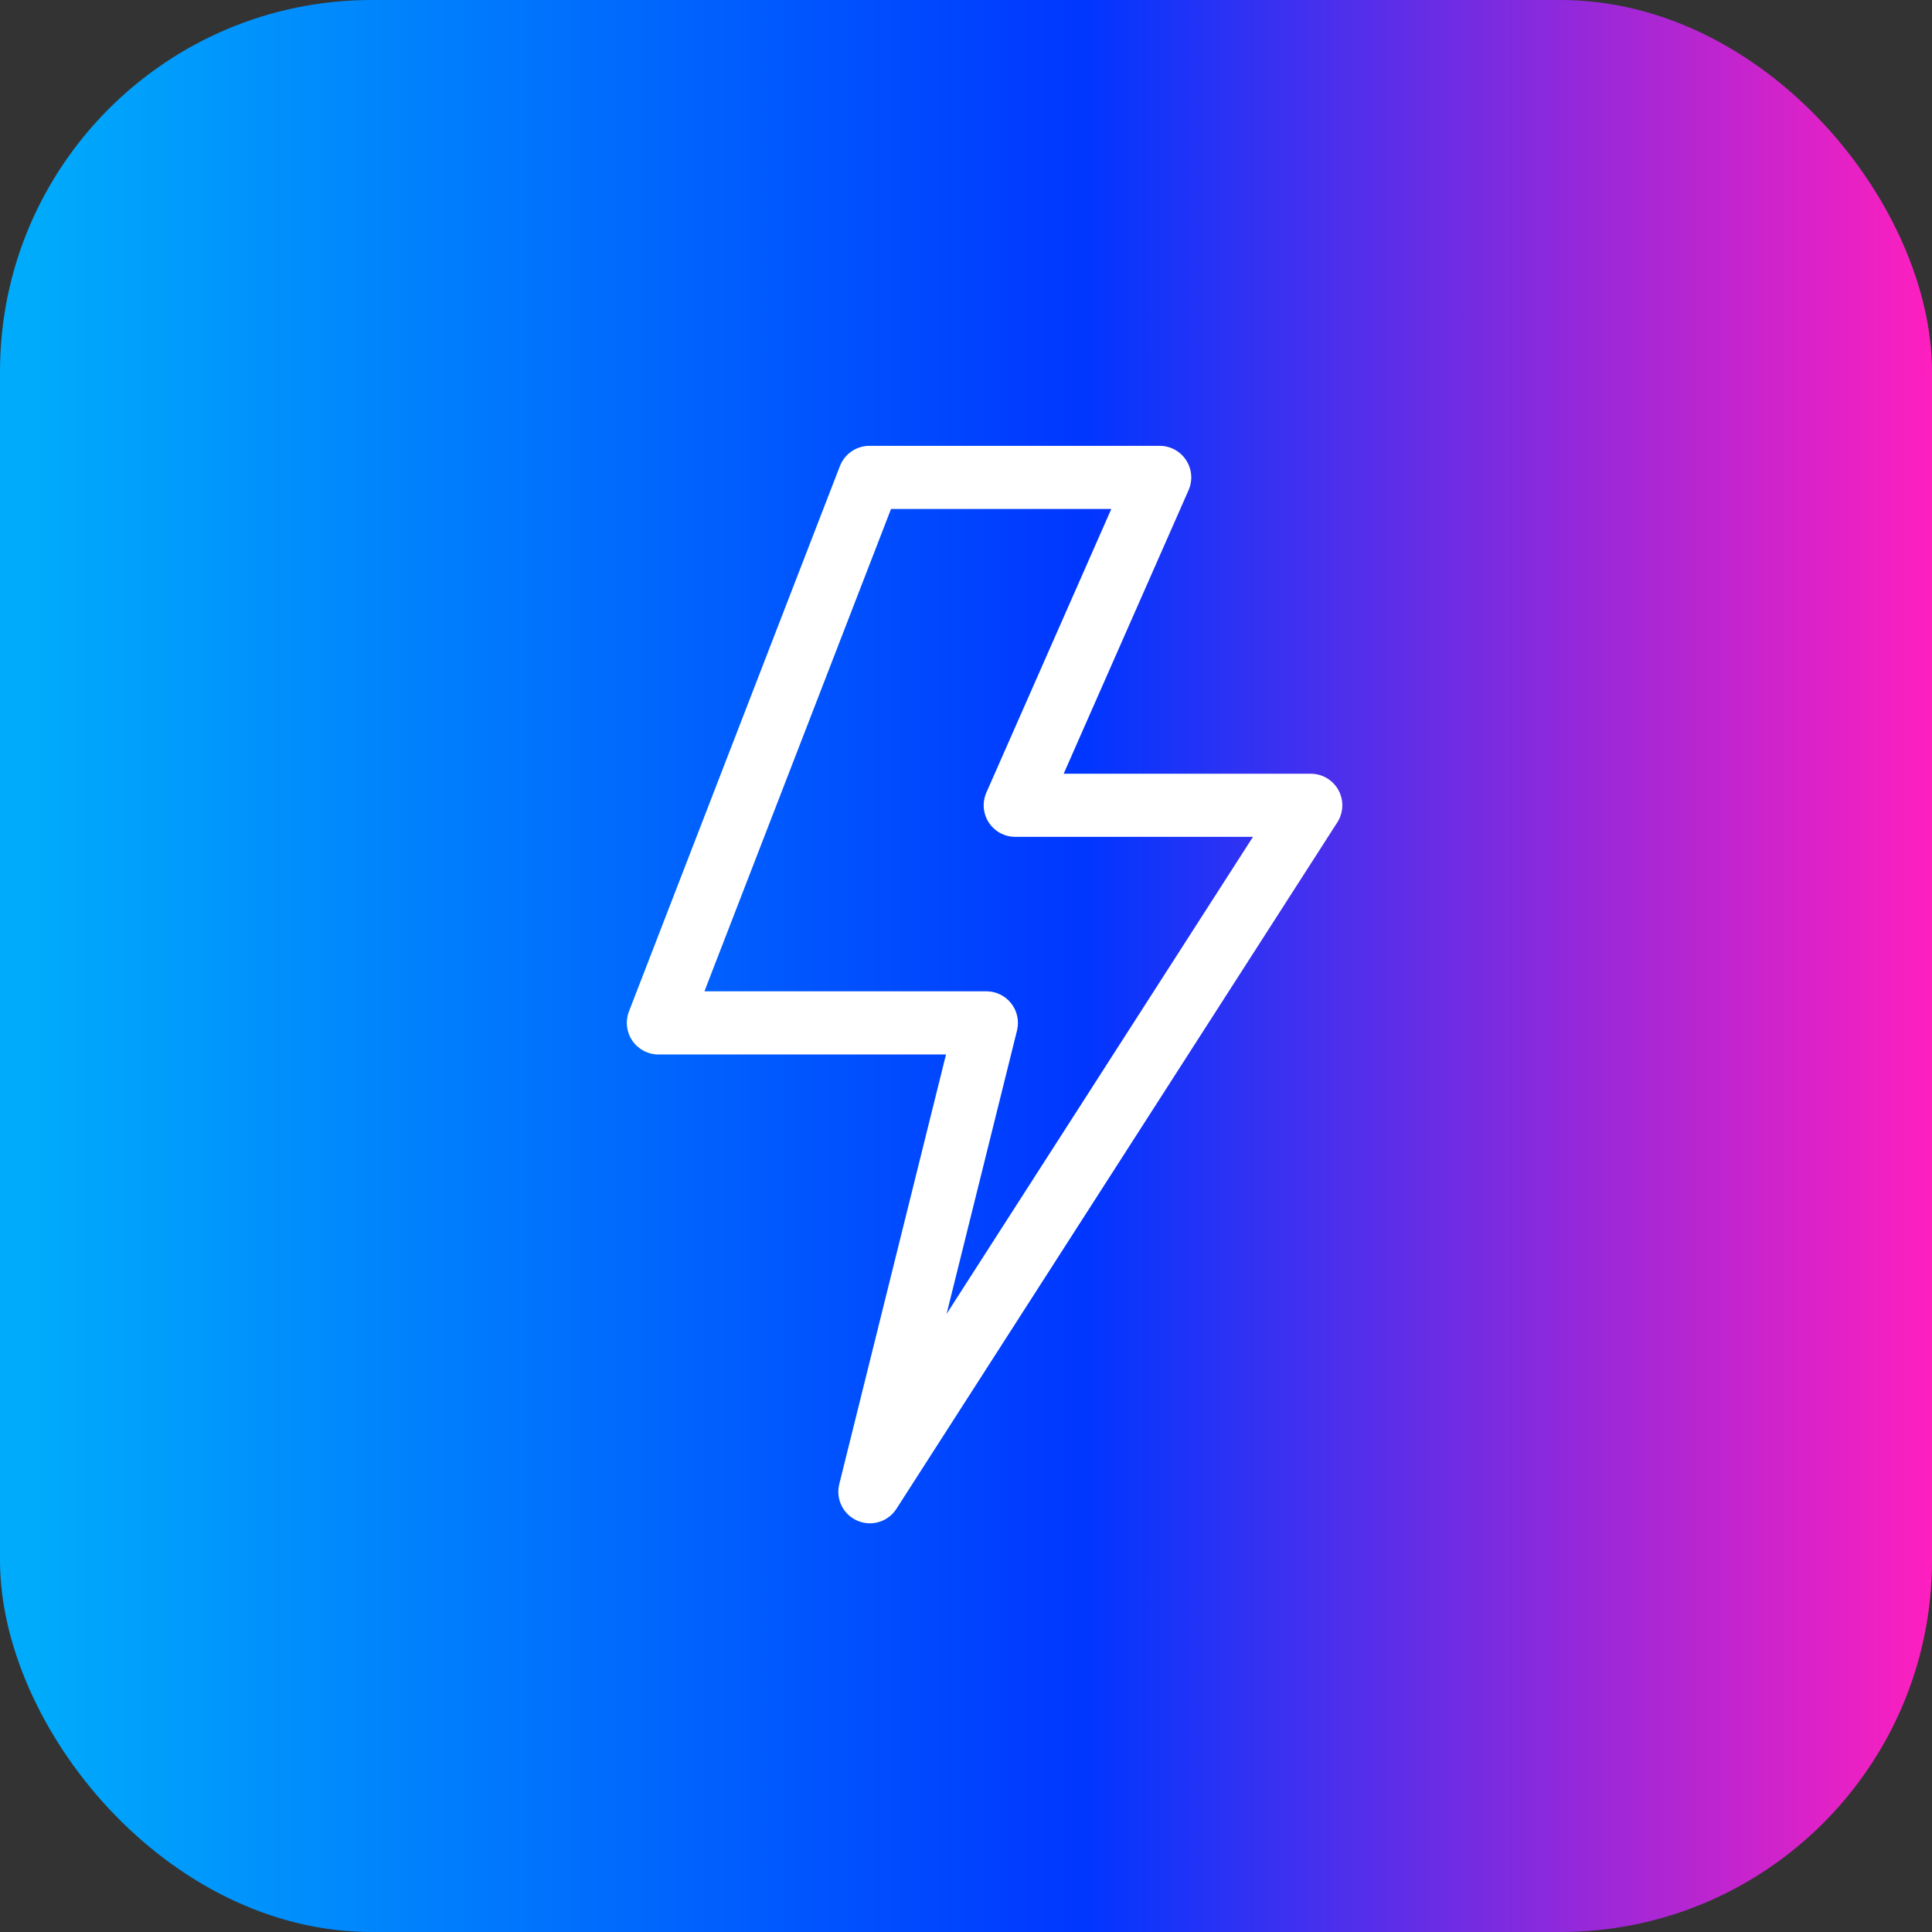
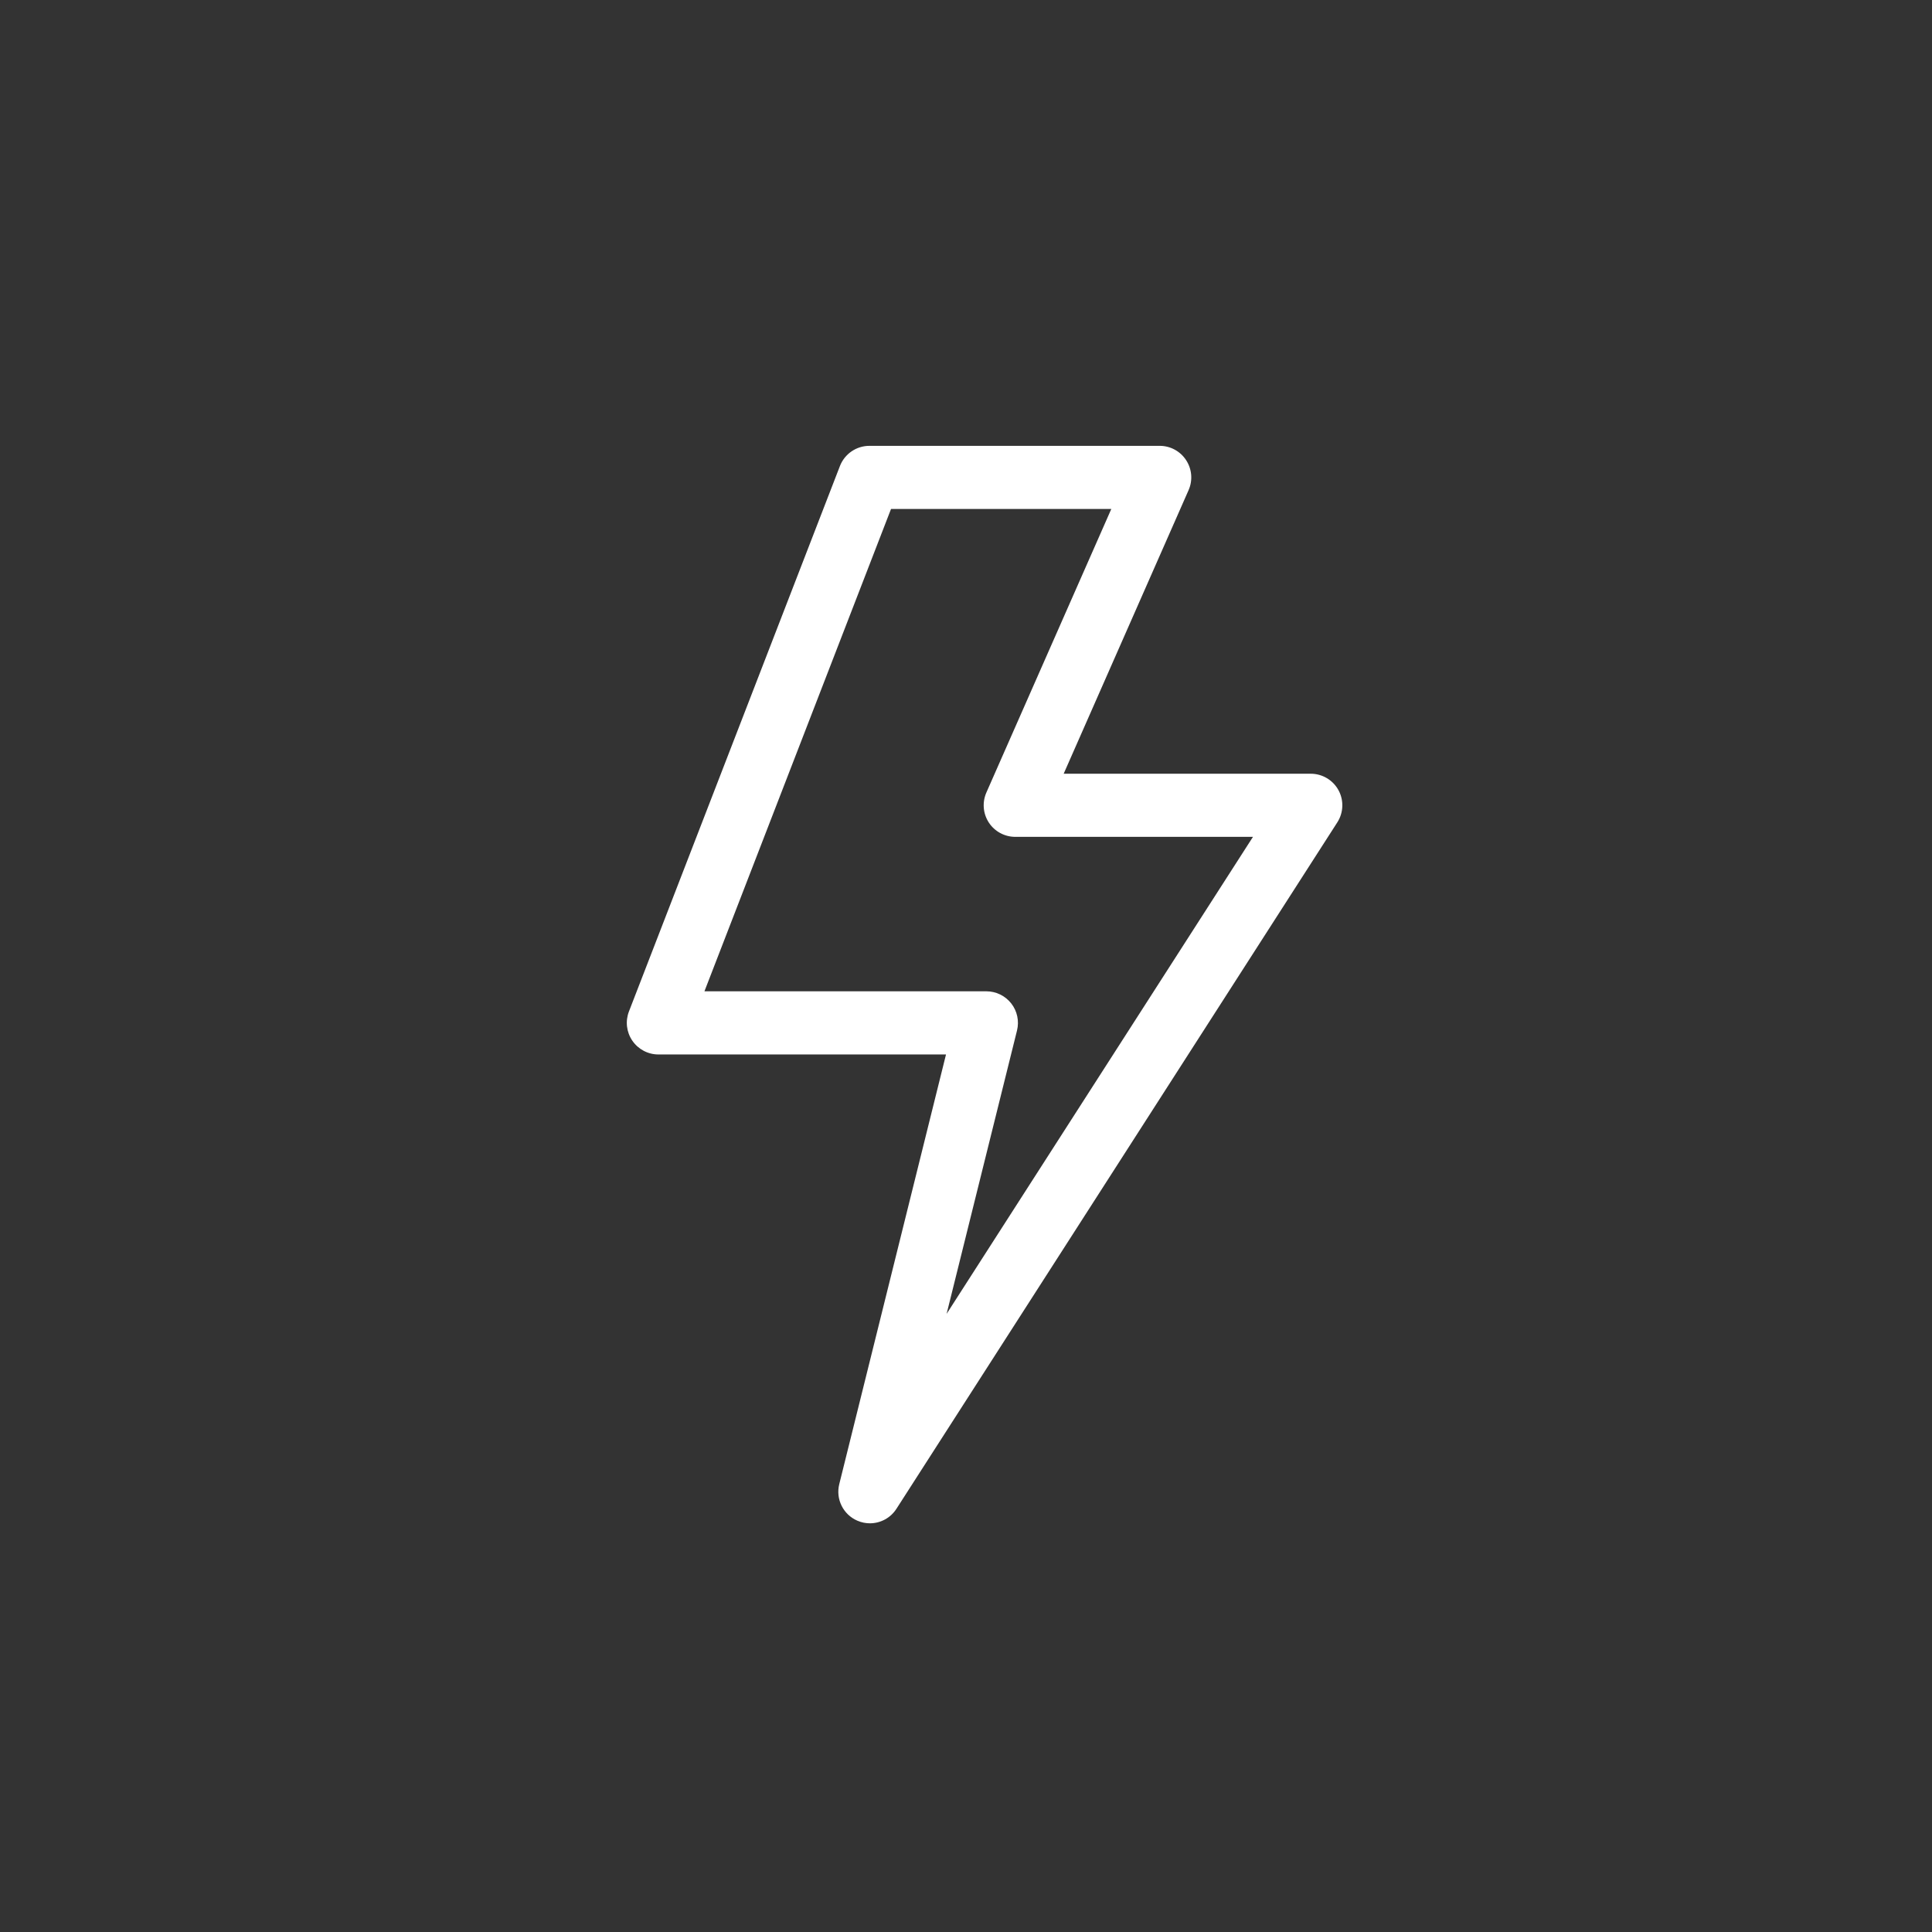
<svg xmlns="http://www.w3.org/2000/svg" width="52" height="52" viewBox="0 0 52 52" fill="none">
  <rect x="0" y="0" width="52" height="52" fill="#333333" stroke="none" />
-   <rect width="52" height="52" rx="10" fill="url(#paint0_linear_2005_310)" />
  <path d="M23.413 41C23.3 41 23.186 40.977 23.077 40.93C22.695 40.766 22.488 40.349 22.589 39.945L25.462 28.381H17.721C17.441 28.381 17.178 28.242 17.02 28.011C16.861 27.78 16.827 27.486 16.928 27.224L22.607 12.543C22.734 12.216 23.049 12 23.4 12H31.214C31.501 12 31.769 12.145 31.925 12.386C32.082 12.626 32.107 12.929 31.991 13.192L28.629 20.825H35.279C35.59 20.825 35.876 20.995 36.025 21.267C36.174 21.54 36.162 21.872 35.994 22.134L24.128 40.609C23.968 40.859 23.695 41 23.413 41ZM18.96 26.681H26.548C26.81 26.681 27.057 26.802 27.218 27.008C27.379 27.214 27.436 27.482 27.373 27.736L25.478 35.363L33.724 22.524H27.326C27.039 22.524 26.771 22.379 26.614 22.139C26.457 21.898 26.433 21.595 26.548 21.332L29.911 13.699H23.982L18.96 26.681Z" fill="white" />
  <defs>
    <linearGradient id="paint0_linear_2005_310" x1="0" y1="26" x2="52" y2="26" gradientUnits="userSpaceOnUse">
      <stop offset="0.019" stop-color="#00ABFB" />
      <stop offset="0.562" stop-color="#0036FF" />
      <stop offset="1" stop-color="#FF1FBF" />
    </linearGradient>
  </defs>
</svg>